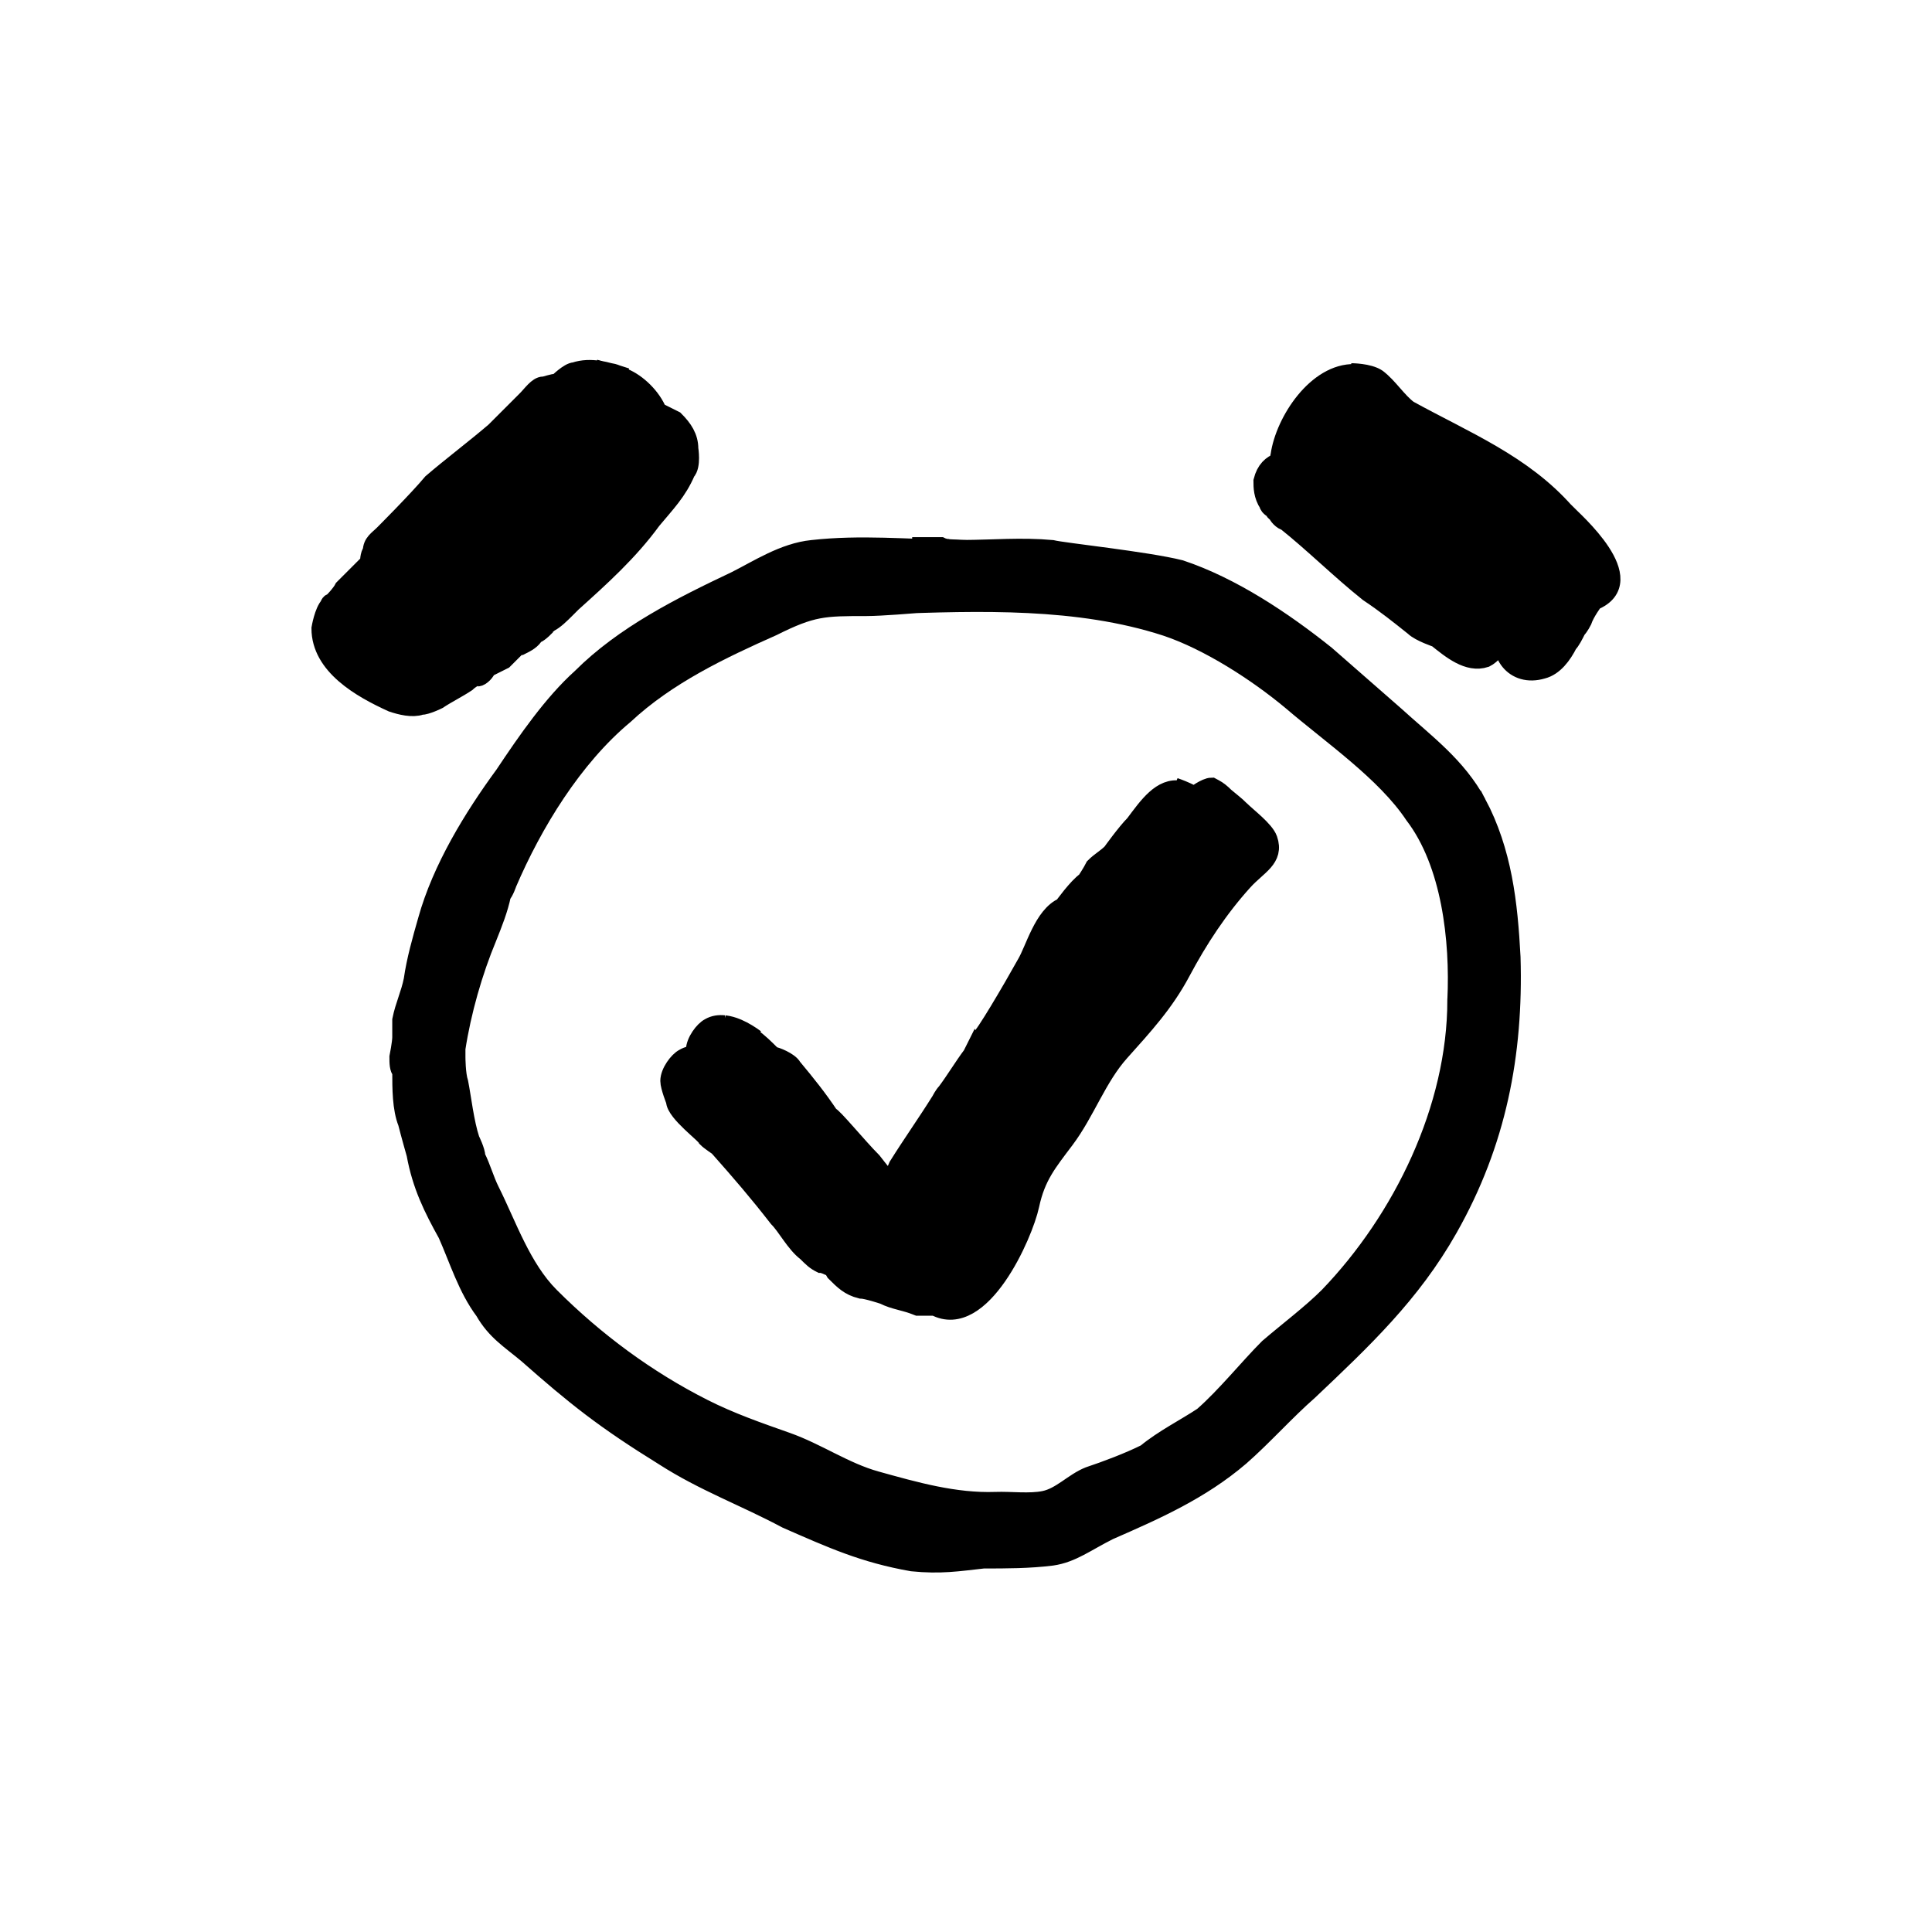
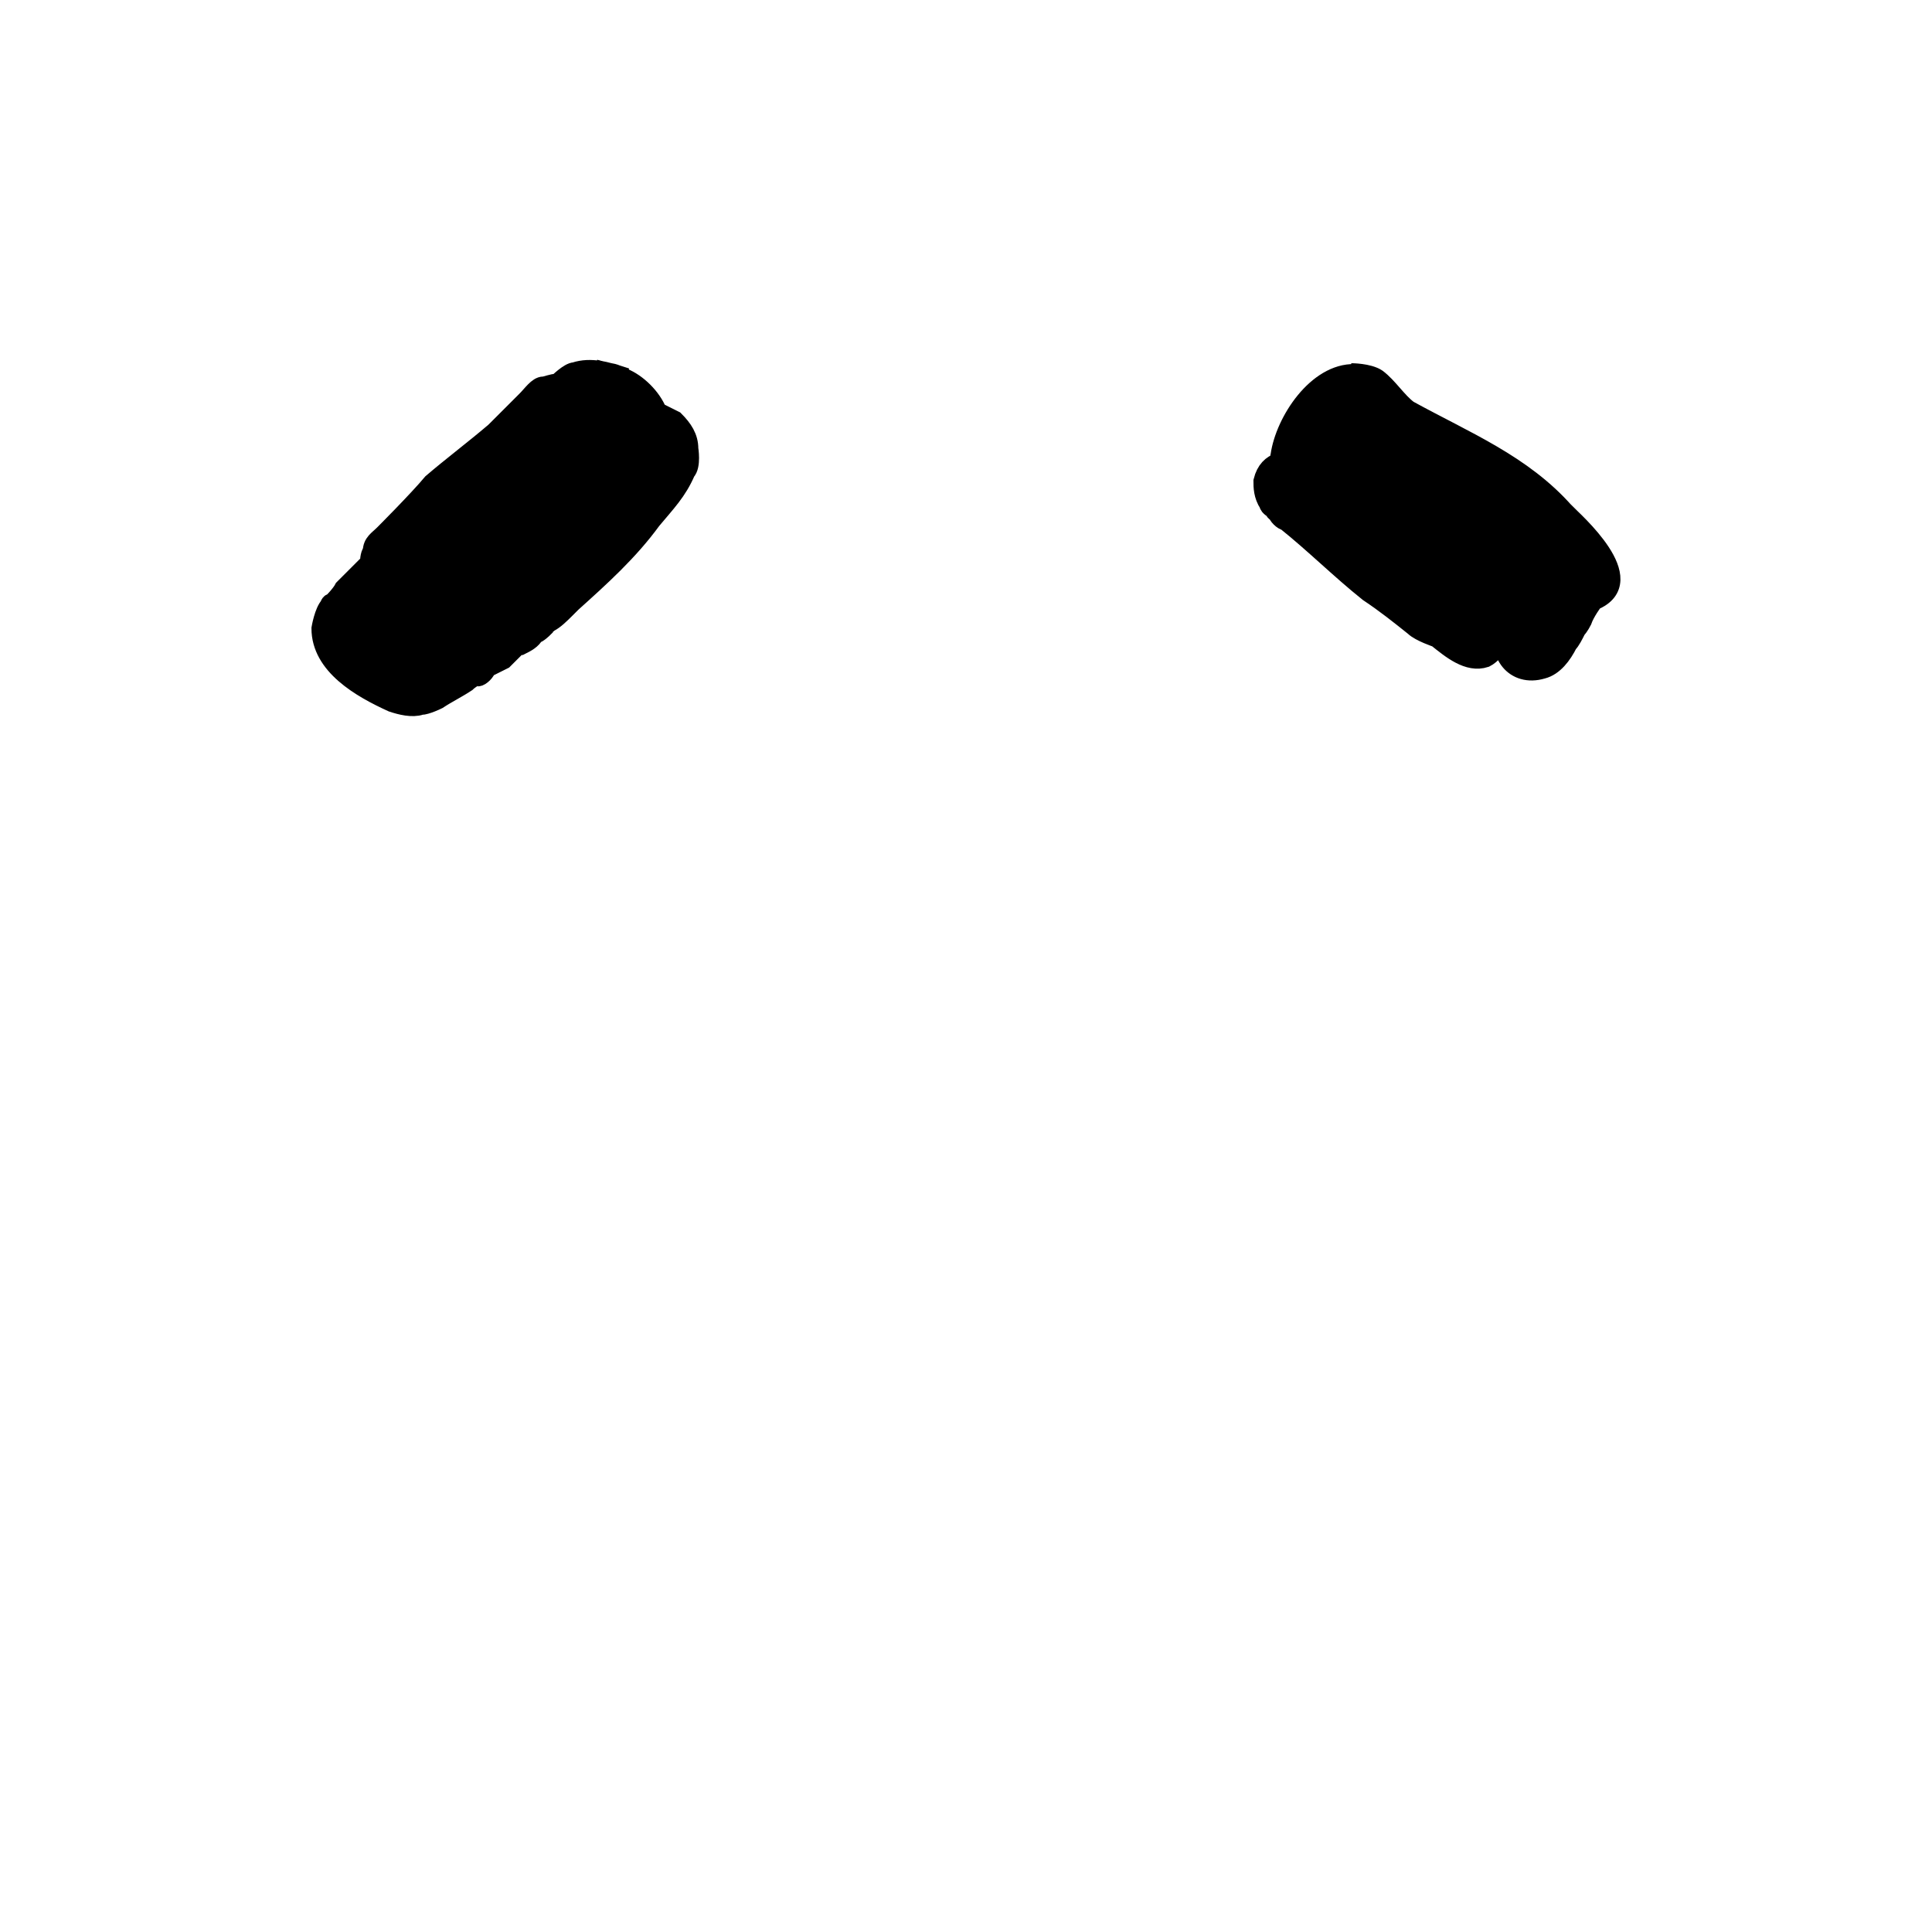
<svg xmlns="http://www.w3.org/2000/svg" width="800px" height="800px" version="1.1" viewBox="144 144 512 512">
  <g stroke="#000000">
-     <path transform="matrix(5.038 0 0 5.038 148.09 148.09)" d="m47.172 27.944 1.871 0.104c-0.128-0.022-0.252-0.045-0.371-0.104h-1.5z" />
-     <path transform="matrix(5.038 0 0 5.038 148.09 148.09)" d="m76.872 41.444c-1.05-1.95-2.7-3.15-4.35-4.65-1.2-1.05-2.4-2.1-3.6-3.15-2.25-1.8-4.95-3.6-7.65-4.5-1.8-0.45-6.15-0.9-6.75-1.05-1.611-0.146-3.081-0.009-4.686-0.002l0.036 0.002c-0.023 0-0.045-7.76e-4 -0.068-7.76e-4 -0.028 0-0.054 7.76e-4 -0.082 7.76e-4 -0.11 0-0.189-0.007-0.283-0.009-2.539-0.028-4.963-0.275-7.517 0.009-1.5 0.15-2.85 1.05-4.05 1.65-2.85 1.35-5.85 2.85-8.1 5.1-1.5 1.35-2.85 3.3-4.05 5.1-1.65 2.25-3.3 4.95-4.05 7.65-0.3 1.05-0.6 2.1-0.75 3.15-0.15 0.75-0.45 1.35-0.6 2.1v0.75 0.15c0 0.3-0.15 1.05-0.15 1.05 0 0.3 0 0.6 0.15 0.75 0 0.9 0 1.95 0.3 2.7 0.15 0.6 0.45 1.65 0.45 1.65 0.3 1.65 0.9 2.85 1.65 4.2 0.6 1.35 1.05 2.85 1.95 4.05 0.6 1.05 1.35 1.5 2.25 2.25 2.55 2.25 4.05 3.45 7.2 5.4 2.1 1.35 4.2 2.1 6.45 3.3 2.4 1.05 4.05 1.8 6.6 2.25 1.5 0.15 2.4 0 3.75-0.15 1.2 0 2.4 0 3.6-0.15 1.05-0.15 1.8-0.75 3-1.35 2.4-1.05 4.8-2.1 6.9-3.9 1.2-1.05 2.4-2.4 3.6-3.45 2.85-2.7 5.4-5.1 7.35-8.55 2.55-4.5 3.45-9.15 3.3-14.25-0.15-2.849-0.45-5.55-1.8-8.1zm-1.05 10.35c0 5.7-2.85 11.55-6.75 15.6-0.9 0.9-2.1 1.8-3.15 2.7-1.05 1.05-2.25 2.55-3.45 3.6-0.9 0.6-2.1 1.2-3 1.95-0.9 0.45-2.1 0.9-3 1.2-0.821 0.328-1.472 1.089-2.351 1.268-0.771 0.158-1.76 0.025-2.557 0.054-2.15 0.077-4.245-0.521-6.296-1.091-1.655-0.46-3.09-1.474-4.705-2.044-1.492-0.526-2.952-1.033-4.37-1.75-2.985-1.507-5.709-3.524-8.072-5.887-1.5-1.5-2.25-3.75-3.15-5.55-0.3-0.6-0.45-1.2-0.75-1.8 0-0.3-0.3-0.9-0.3-0.9-0.3-0.9-0.45-2.25-0.6-3-0.15-0.45-0.15-1.35-0.15-1.35v-0.45c0.3-1.95 0.9-4.05 1.65-5.85 0.3-0.75 0.6-1.5 0.75-2.25 0.15-0.15 0.3-0.6 0.3-0.6 1.35-3.15 3.45-6.6 6.15-8.85 2.25-2.1 5.1-3.45 7.8-4.65 2.1-1.05 2.7-1.05 4.95-1.05 0.75 0 2.55-0.15 2.55-0.15l-1.529 0.051c4.969-0.184 10.108-0.35 14.729 1.149 2.25 0.75 4.8 2.4 6.6 3.9 2.1 1.8 4.95 3.75 6.45 6 1.951 2.549 2.401 6.599 2.251 9.748z" />
-     <path transform="matrix(5.038 0 0 5.038 148.09 148.09)" d="m49.837 28.092-0.793-0.044c0.117 0.02 0.257 0.034 0.396 0.037 0.122 7.75e-4 0.242 0.008 0.365 0.008 0.01 0 0.021-7.75e-4 0.032-7.75e-4z" />
    <path transform="matrix(5.038 0 0 5.038 148.09 148.09)" d="m21.322 36.294c0.3 0 0.9-0.3 0.9-0.3 0.45-0.3 1.05-0.6 1.5-0.9 0.15-0.15 0.6-0.45 0.6-0.3 0.15 0 0.45-0.3 0.45-0.45 0.3-0.15 0.6-0.3 0.9-0.45 0.3-0.3 0.75-0.75 0.75-0.75h0.15c0.3-0.15 0.6-0.3 0.75-0.6 0.15 0 0.45-0.3 0.45-0.3 0-0.15 0.15-0.15 0.3-0.3 0.3-0.15 0.6-0.45 0.9-0.75 0.15-0.15 0.3-0.3 0.3-0.3 1.5-1.35 3-2.7 4.2-4.35 0.75-0.9 1.35-1.5 1.8-2.55 0.3-0.3 0.15-1.2 0.15-1.2 0-0.6-0.3-1.05-0.75-1.5-0.3-0.15-0.9-0.45-0.9-0.45-0.3-0.75-1.05-1.5-1.8-1.8-0.073-0.037-0.147-0.067-0.22-0.101l0.37 0.101c-0.165-0.055-0.33-0.107-0.495-0.158-0.135-0.058-0.271-0.09-0.406-0.111-0.161-0.042-0.322-0.083-0.483-0.108l0.223 0.061c-0.081-0.015-0.172-0.038-0.262-0.064-0.426-0.063-0.851-0.062-1.277 0.08-0.3 0-0.9 0.6-0.9 0.6-0.3 0-0.6 0.15-0.75 0.15-0.3 0-0.6 0.45-0.9 0.75l-1.65 1.65c-1.05 0.9-2.25 1.8-3.3 2.7-0.75 0.9-2.55 2.7-2.55 2.7-0.3 0.3-0.6 0.45-0.6 0.9-0.15 0.15-0.15 0.6-0.15 0.6-0.45 0.45-0.9 0.9-1.35 1.35-0.15 0.3-0.6 0.75-0.6 0.75-0.15 0-0.15 0.15-0.15 0.15-0.3 0.3-0.45 1.2-0.45 1.2 0 1.95 2.1 3.15 3.75 3.9 0.45 0.151 1.05 0.302 1.5 0.151z" />
    <path transform="matrix(5.038 0 0 5.038 148.09 148.09)" d="m30.472 18.594s0.104 0.034 0.227 0.07c0.013 0.002 0.026 7.75e-4 0.039 0.003z" />
    <path transform="matrix(5.038 0 0 5.038 148.09 148.09)" d="m81.522 26.144c-2.25-2.55-5.25-3.75-8.25-5.4-0.6-0.45-1.05-1.2-1.65-1.65-0.45-0.3-1.35-0.3-1.35-0.3l0.179 0.045c-1.986-0.051-3.673 2.507-3.929 4.305-0.032 0.127-0.043 0.244-0.048 0.357-0.39 0.123-0.708 0.417-0.852 0.993 0 0.3 0 0.75 0.3 1.2 0 0.15 0.3 0.3 0.3 0.3 0 0.15 0.15 0.15 0.15 0.15 0 0.15 0.3 0.45 0.45 0.45 1.5 1.2 2.85 2.55 4.35 3.75 0.9 0.6 1.65 1.2 2.4 1.8 0.3 0.3 1.2 0.6 1.2 0.6 0.75 0.6 1.65 1.35 2.55 1.05 0.3-0.15 0.75-0.6 0.75-1.05 0.15-0.3 0-1.05 0-1.05 0-0.13-0.024-0.245-0.042-0.364 0.115 0.038 0.192 0.064 0.192 0.064h0.3c0 0.3-0.15 0.75-0.15 0.9-0.45 1.2 0.45 2.55 1.95 2.1 0.6-0.15 1.05-0.75 1.35-1.35 0.15-0.15 0.3-0.45 0.45-0.75 0.15-0.15 0.3-0.45 0.3-0.45 0.15-0.45 0.6-1.05 0.6-1.05 2.55-1.051-1.05-4.201-1.5-4.651zm-11.1-3.9c0.15 0.15 0.45 0.45 0.45 0.45-0.15-0.15-0.6-0.15-0.6-0.15z" />
-     <path transform="matrix(5.038 0 0 5.038 148.09 148.09)" d="m64.422 41.794c-0.23-0.23-0.534-0.46-0.805-0.69-0.176-0.18-0.366-0.335-0.56-0.436-0.075-0.043-0.135-0.074-0.135-0.074-0.3 0-0.9 0.45-0.9 0.45-0.021-0.005-0.041-0.003-0.062-0.007-0.075-0.047-0.157-0.092-0.243-0.135-0.038-0.019-0.077-0.039-0.114-0.055-0.318-0.147-0.631-0.252-0.631-0.252l0.32 0.16c-1.001-0.187-1.711 0.845-2.42 1.79-0.45 0.45-1.2 1.5-1.2 1.5-0.3 0.3-0.6 0.45-0.9 0.75-0.15 0.3-0.45 0.75-0.45 0.75-0.45 0.3-1.2 1.35-1.2 1.35-1.05 0.45-1.5 2.25-1.95 3-0.75 1.35-2.25 3.9-2.4 3.9-0.15 0.3-0.45 0.9-0.45 0.9-0.45 0.6-0.9 1.35-1.35 1.95-0.15 0.15-0.3 0.45-0.3 0.45-0.75 1.2-1.5 2.25-2.25 3.45-0.131 0.262-0.262 0.983-0.293 1.16-0.3-0.511-0.749-1.002-1.062-1.419-0.75-0.75-2.1-2.4-2.25-2.4-0.6-0.9-1.2-1.65-1.95-2.55-0.15-0.3-0.9-0.6-1.05-0.6-0.431-0.432-0.712-0.708-1.112-0.996l0.212 0.096c-0.249-0.186-0.576-0.395-0.925-0.547-0.014-0.006-0.027-0.012-0.042-0.017-0.209-0.088-0.422-0.15-0.635-0.175-0.028-0.006-0.048-0.01-0.048-0.01l0.015 0.007c-0.269-0.027-0.531 0.004-0.765 0.143-0.3 0.15-0.75 0.75-0.75 1.2 0 0.066 0.016 0.156 0.039 0.253-0.223-0.004-0.439 0.039-0.634 0.157-0.3 0.15-0.75 0.75-0.75 1.2 0 0.3 0.3 1.05 0.3 1.05 0 0.6 1.65 1.8 1.65 1.95 0.15 0.15 0.6 0.45 0.6 0.45 1.2 1.35 2.1 2.4 3.15 3.75 0.45 0.45 0.9 1.35 1.5 1.8 0.3 0.3 0.45 0.45 0.75 0.6 0.15 0 0.45 0.15 0.45 0.15 0.058 0.029 0.116 0.035 0.174 0.056 0.068 0.145 0.126 0.244 0.126 0.244 0.45 0.45 0.75 0.75 1.35 0.9 0.3 0 1.2 0.3 1.2 0.3 0.6 0.3 1.05 0.3 1.8 0.6h0.9c2.417 1.301 4.652-3.759 4.985-5.318 0.324-1.518 0.93-2.237 1.846-3.455 1.083-1.439 1.698-3.263 2.897-4.603 1.239-1.385 2.337-2.571 3.216-4.224 0.907-1.706 1.98-3.338 3.28-4.772 0.746-0.823 1.644-1.173 1.292-2.18-0.172-0.491-1.085-1.17-1.466-1.55zm-18.994 22.409h-0.004c7.76e-4 -7.76e-4 0.003-7.76e-4 0.004-7.76e-4v7.76e-4zm3.544-0.059c-0.197-0.049-0.412-0.058-0.63-0.054 0.092-0.157 0.191-0.33 0.298-0.517 0.238 0.224 0.483 0.421 0.483 0.421-0.15 0-0.15 0.15-0.15 0.15z" />
  </g>
</svg>